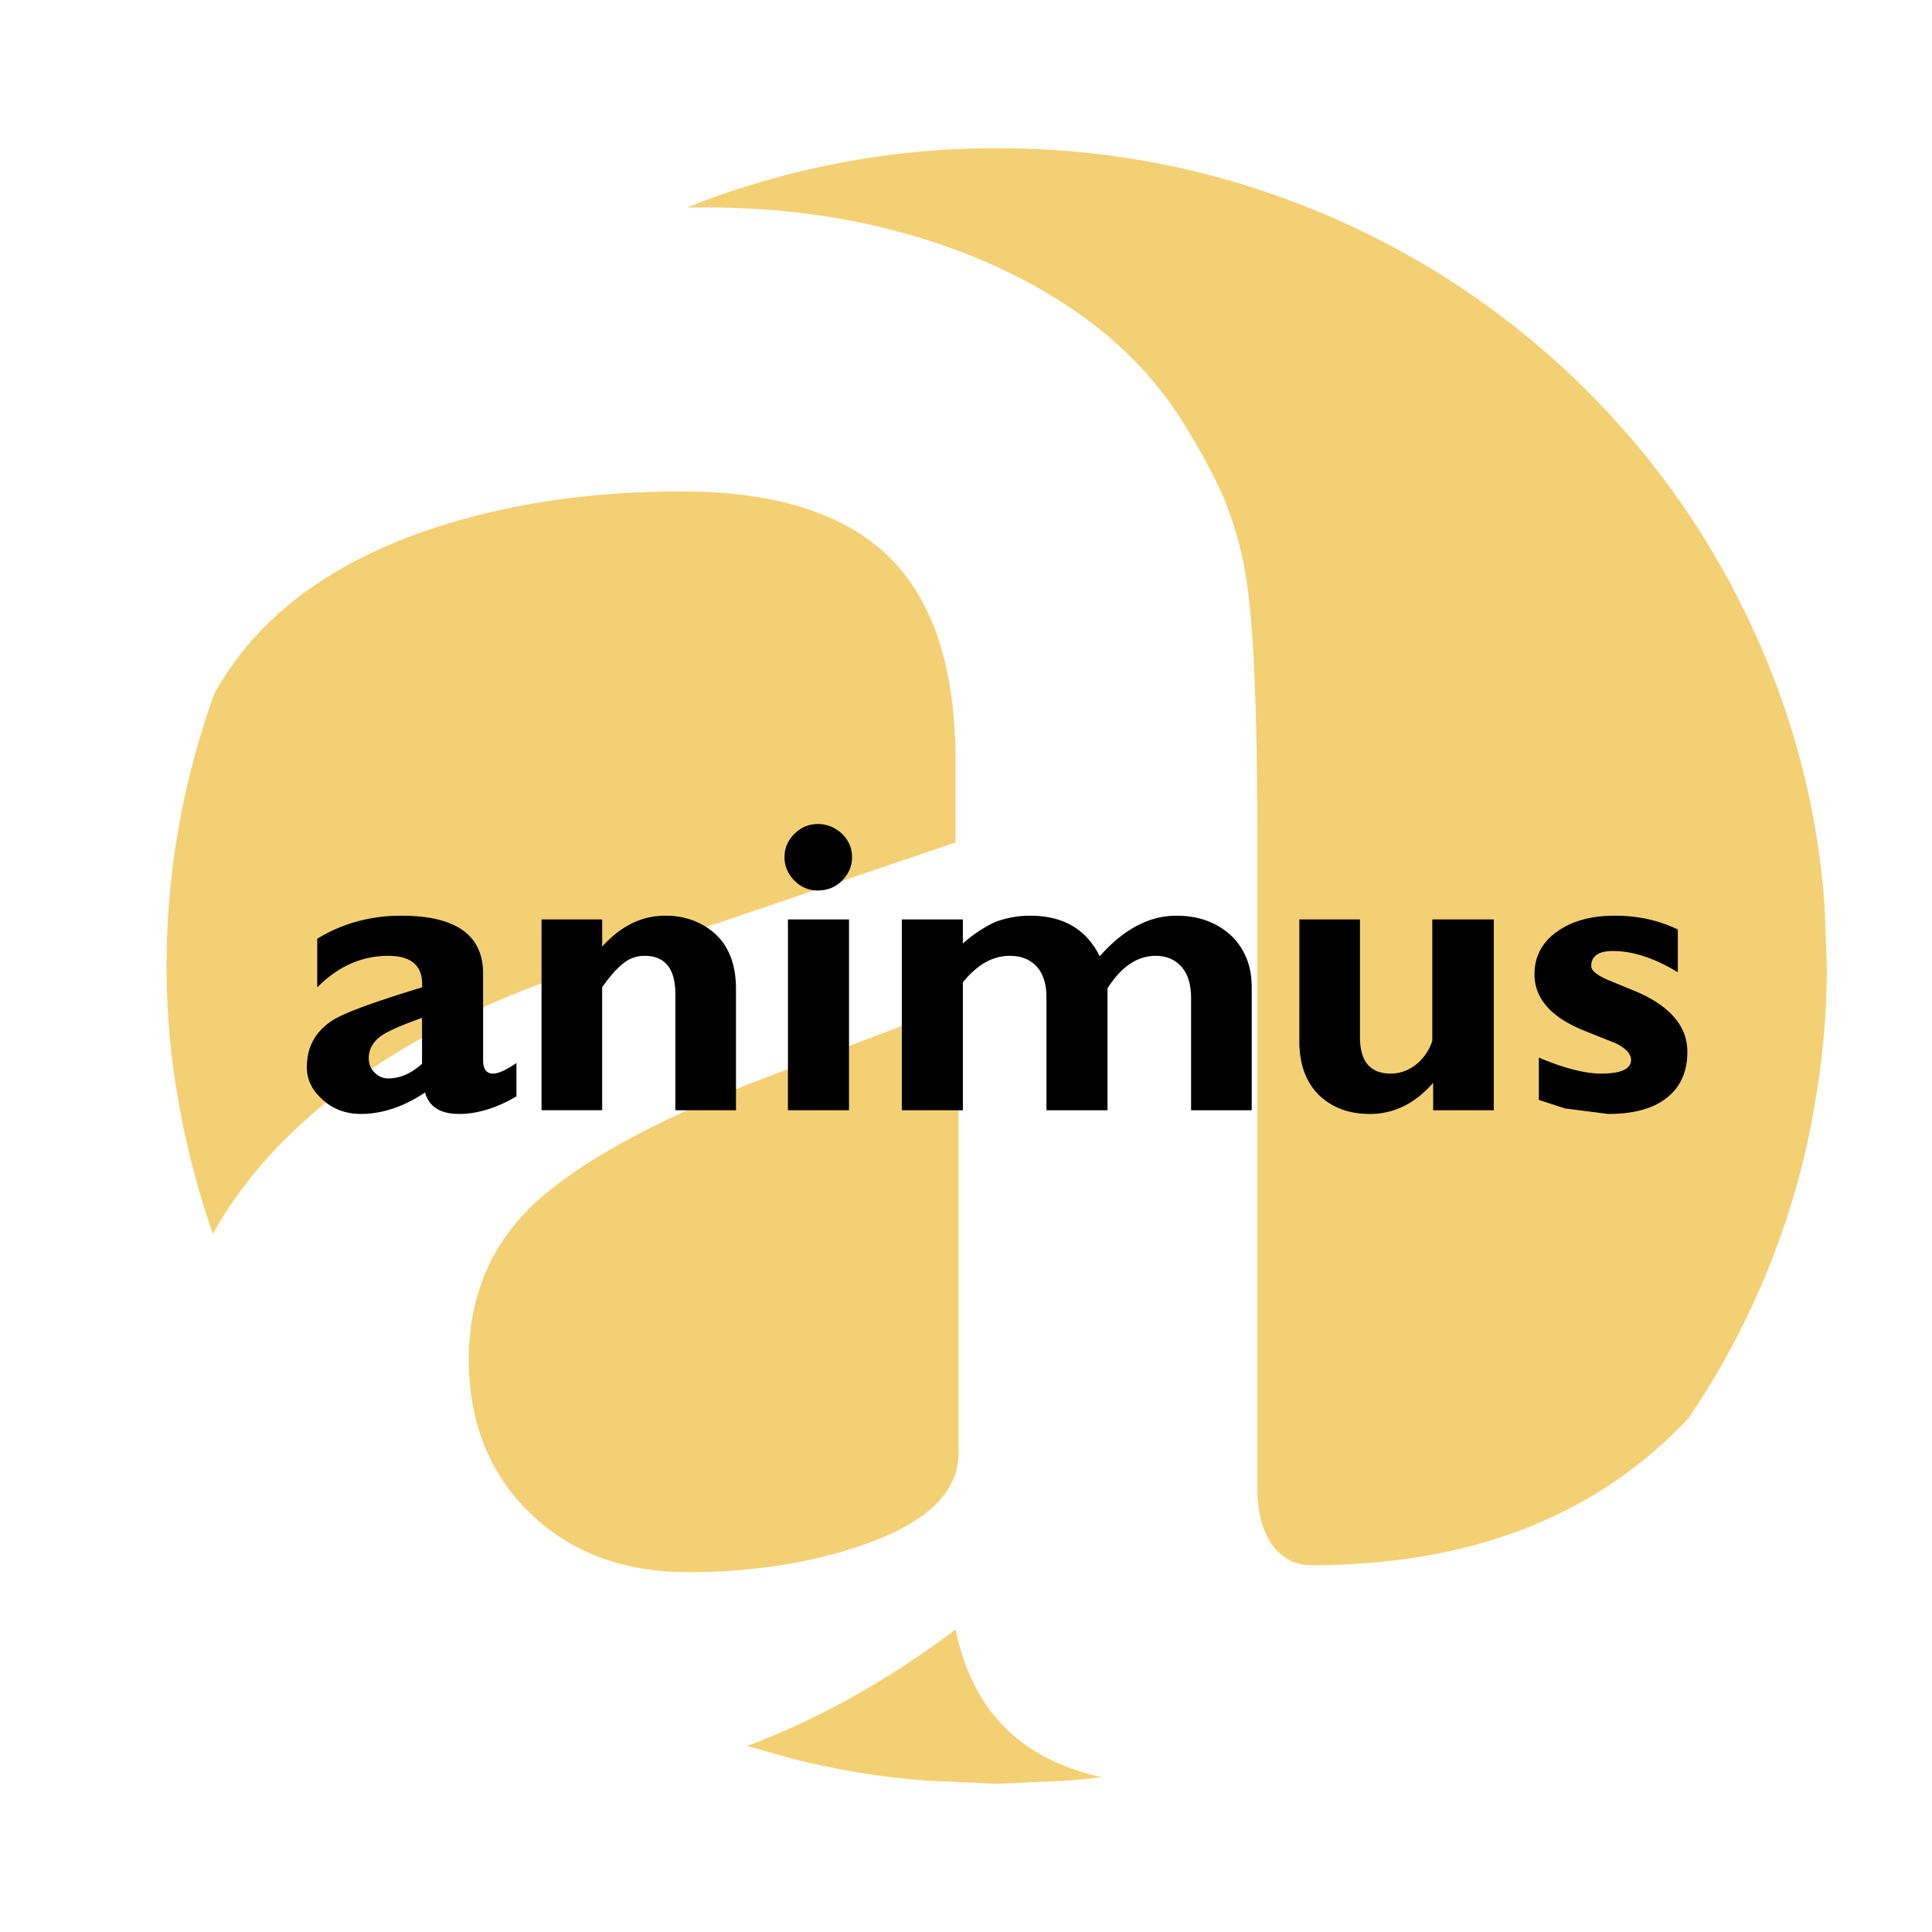
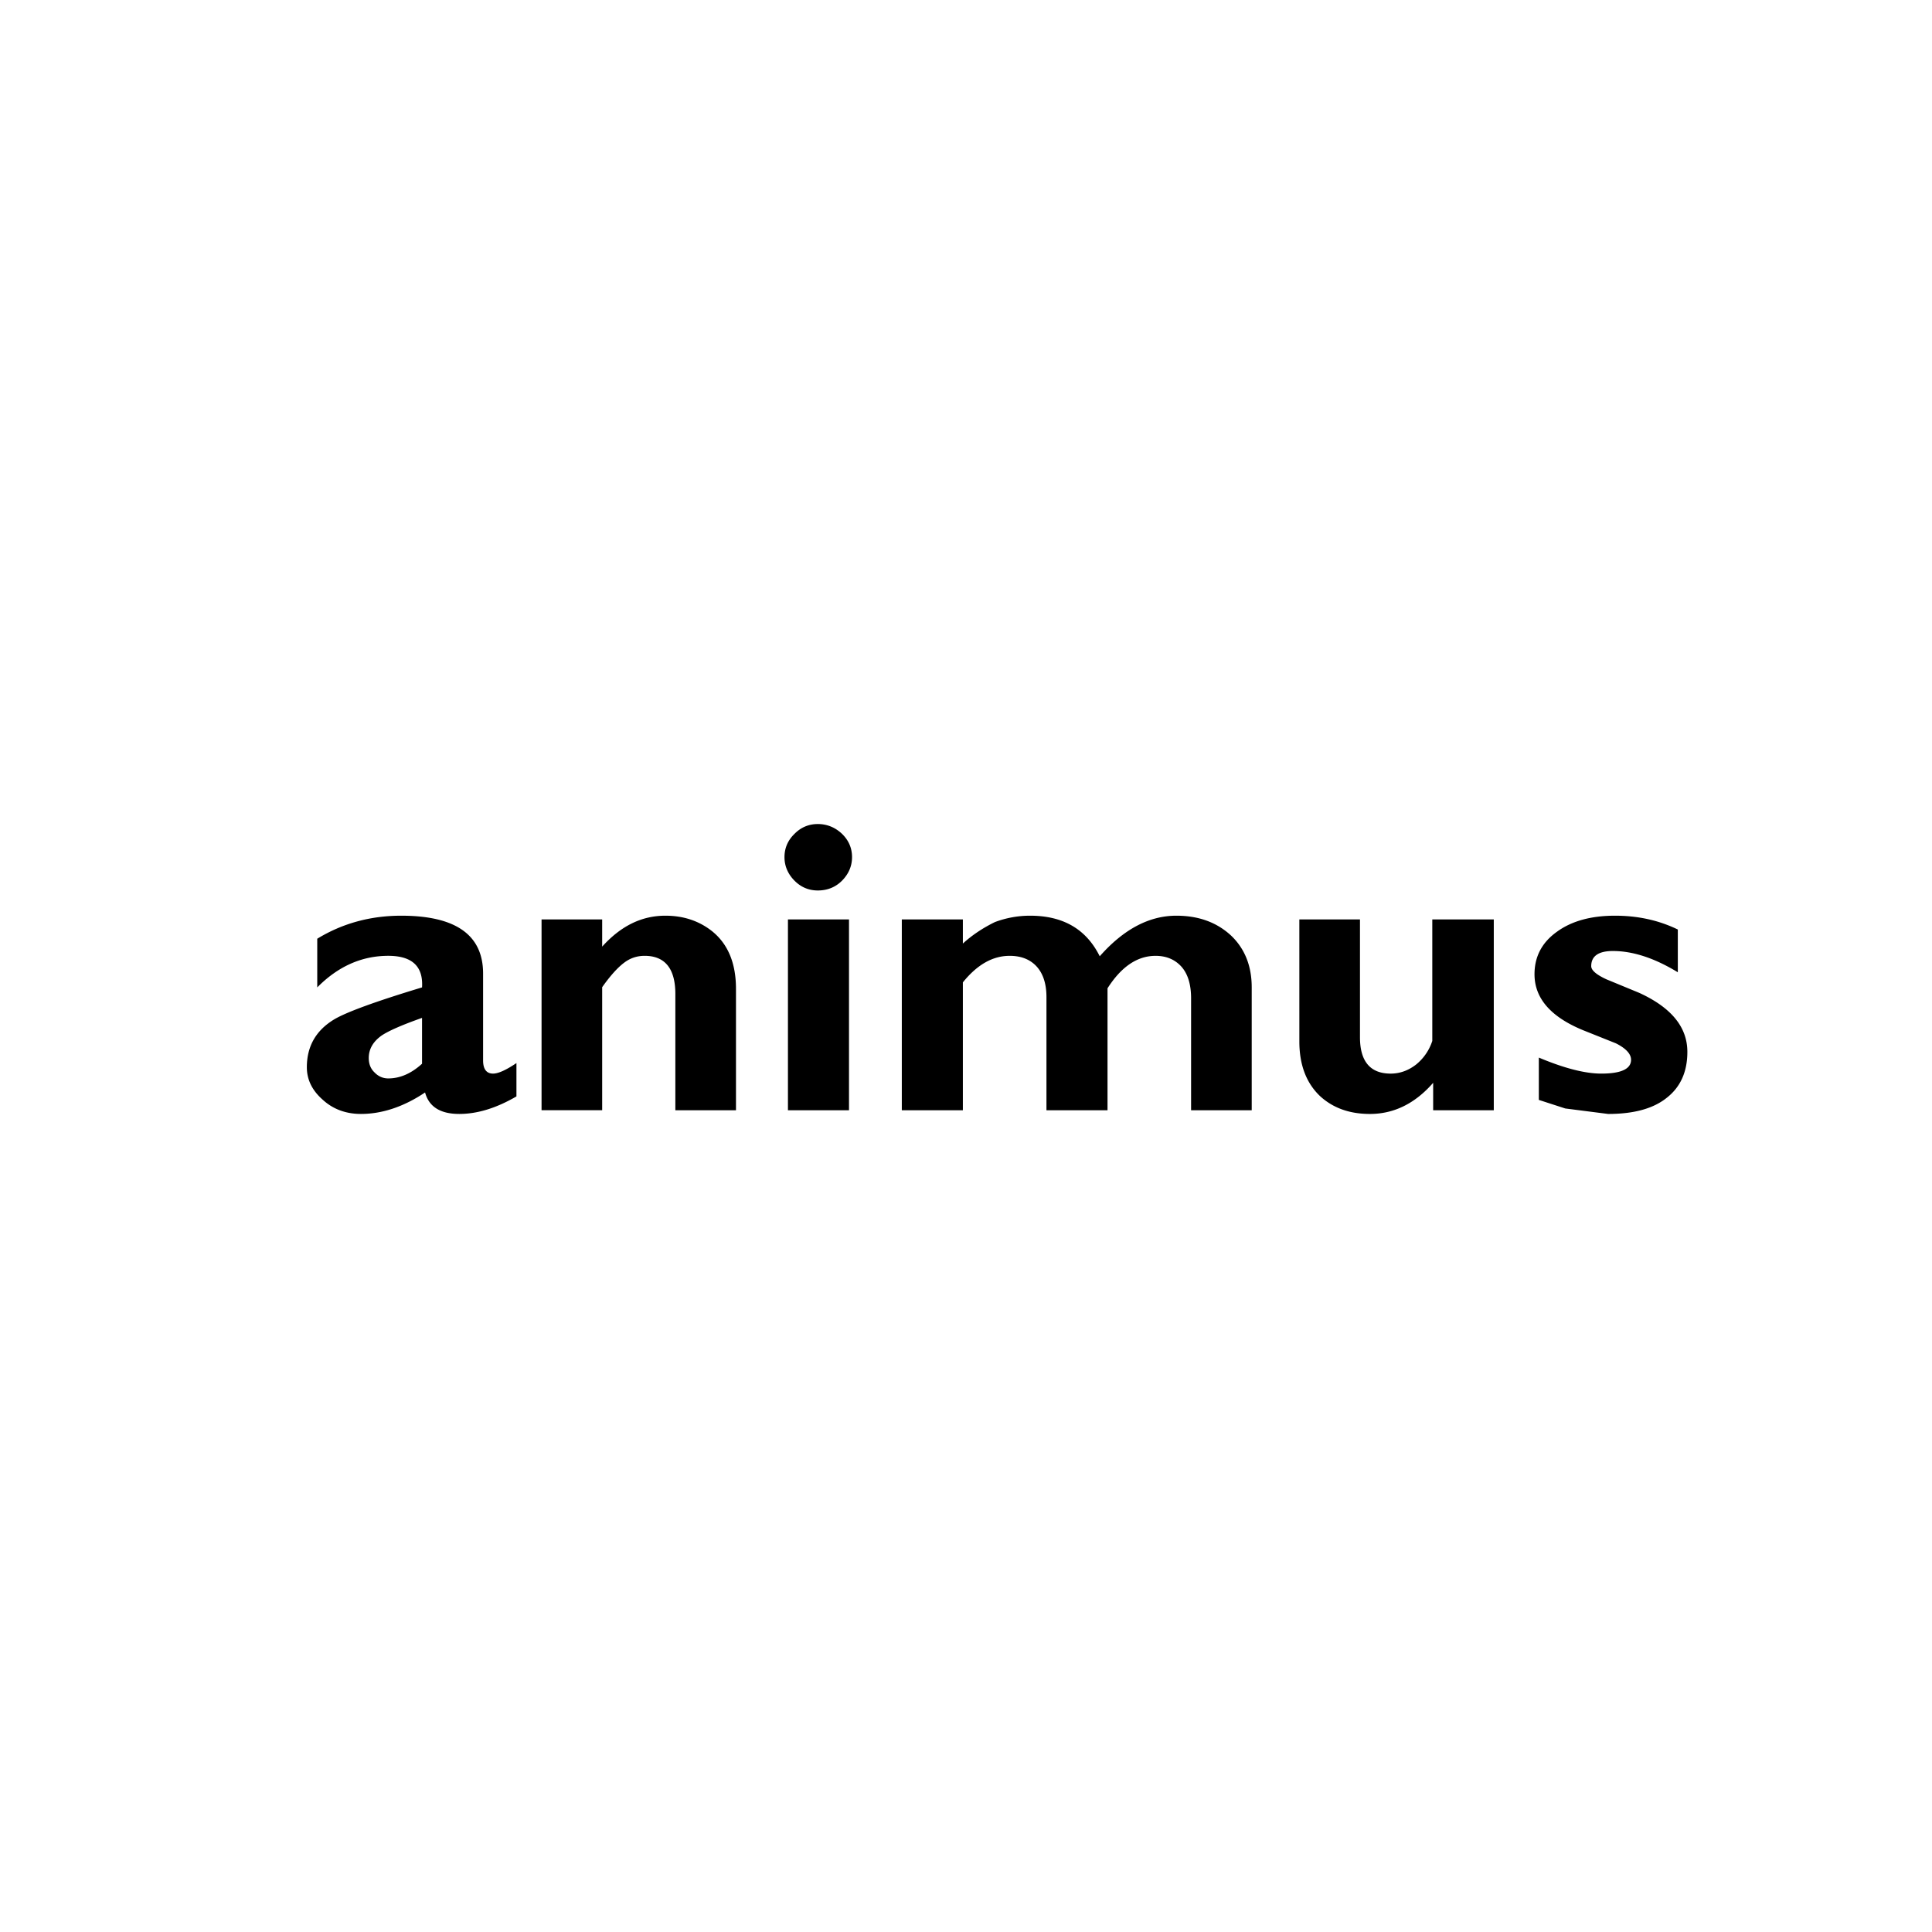
<svg xmlns="http://www.w3.org/2000/svg" width="2500" height="2500" viewBox="0 0 192.756 192.756">
  <g fill-rule="evenodd" clip-rule="evenodd">
-     <path fill="#fff" d="M0 0h192.756v192.756H0V0z" />
-     <path d="M173.963 60.801c-4.451-9.082-10.453-17.089-17.928-24.025-7.562-6.958-16.115-12.34-25.664-16.126-9.852-3.918-20.133-5.864-30.889-5.864a83.253 83.253 0 0 0-30.934 5.909h1.812c10.457 0 19.965 1.88 28.517 5.665 8.596 3.852 14.904 9.04 19.01 15.559 1.857 2.954 3.197 5.469 4.104 7.526a35.822 35.822 0 0 1 2.248 7.701c.818 4.552 1.209 13.524 1.209 26.914v64.351c0 2.387.473 4.268 1.424 5.645.994 1.4 2.293 2.1 3.977 2.1h.043c15.896 0 28.428-4.898 37.629-14.725l.043-.088a79.727 79.727 0 0 0 9.811-20.15c1.164-3.611 2.027-7.111 2.588-10.504a78.069 78.069 0 0 0 1.299-14.309l-.219-5.932c-.736-10.394-3.457-20.282-8.08-29.647zm-78.63 101.767c-6.566 4.965-13.347 8.773-20.305 11.443l-.517.195.127.021 4.711 1.312c4.104 1.029 8.38 1.73 12.831 2.104l7.303.326 7.213-.326 3.242-.33c-5.4-1.182-9.375-3.764-11.883-7.723-1.255-2.014-2.16-4.354-2.722-7.022zm-20.219-54.572c-10.584 4.201-17.93 8.338-22.119 12.387-4.148 4.068-6.222 9.145-6.222 15.25 0 6.234 2.032 11.334 6.049 15.273 4.062 3.959 9.332 5.949 15.812 5.949 6.22 0 11.924-.854 17.063-2.582 6.612-2.209 9.896-5.271 9.939-9.211v-44.854l-20.522 7.788zM88.68 55.548c-4.45-4.354-11.363-6.52-20.738-6.52-9.416 0-17.973 1.335-25.619 3.982-9.981 3.502-16.935 8.907-20.954 16.236-3.154 8.796-4.752 17.831-4.752 27.132 0 2.646.13 5.383.432 8.207l.043.457a85.898 85.898 0 0 0 4.147 18.074c3.068-5.537 7.604-10.502 13.565-14.879 6.007-4.443 13.309-8.141 21.818-11.051l38.71-13.128v-8.095c.001-9.255-2.202-16.06-6.652-20.415z" fill="#f4d074" />
    <path d="M42.107 101.555v4.574c-1.081.984-2.204 1.465-3.371 1.465-.518 0-.993-.197-1.382-.611-.389-.373-.562-.854-.562-1.422 0-.898.432-1.643 1.296-2.254.692-.461 2.031-1.051 4.019-1.752zm57.159-9.561a10 10 0 0 1 3.498-.635c3.328 0 5.617 1.356 6.957 4.048 2.375-2.691 4.924-4.048 7.646-4.048 2.203 0 4.018.656 5.443 1.969 1.383 1.312 2.074 3.041 2.074 5.186v12.254h-6.049v-11.16c0-1.355-.303-2.406-.951-3.15-.648-.722-1.512-1.094-2.59-1.094-1.816 0-3.414 1.073-4.797 3.239v12.166h-6.092V99.477c0-1.422-.389-2.516-1.166-3.238-.648-.59-1.471-.875-2.506-.875-1.686 0-3.24.875-4.667 2.647v12.758h-6.092V91.731h6.092v2.407c.909-.832 1.989-1.554 3.2-2.144zm-20.653-.263h6.092v19.037h-6.092V91.731zm.649-8.533c.647-.657 1.426-.984 2.333-.984s1.728.327 2.419.984c.648.634.994 1.4.994 2.319 0 .897-.346 1.685-.994 2.342-.648.656-1.469.984-2.419.984-.907 0-1.686-.328-2.333-.984-.648-.657-.994-1.445-.994-2.342 0-.919.345-1.685.994-2.319zm-12.875 8.161c1.814 0 3.37.525 4.666 1.554 1.598 1.291 2.376 3.216 2.376 5.753v12.102H67.38V99.17c0-2.537-1.037-3.807-3.067-3.807-.735 0-1.426.219-2.031.678-.647.482-1.382 1.291-2.203 2.451v12.275h-6.048V91.731h6.048v2.713c1.858-2.057 3.932-3.085 6.308-3.085zm-34.735 2.297v4.857c2.073-2.101 4.449-3.151 7.084-3.151 2.376 0 3.5 1.05 3.371 3.151-4.71 1.422-7.604 2.494-8.771 3.195-1.814 1.094-2.722 2.689-2.722 4.77 0 1.225.519 2.297 1.556 3.217 1.036.963 2.333 1.443 3.844 1.443 2.117 0 4.277-.723 6.394-2.143.389 1.42 1.512 2.143 3.413 2.143 1.814 0 3.716-.59 5.704-1.75v-3.326c-1.037.701-1.815 1.051-2.333 1.051-.648 0-.994-.438-.994-1.312v-8.666c0-3.85-2.721-5.776-8.166-5.776-3.067 0-5.875.766-8.38 2.297zm135.744-.918v4.266c-2.332-1.422-4.494-2.122-6.48-2.122-1.426 0-2.16.503-2.16 1.51 0 .415.52.853 1.514 1.313l3.283 1.355c3.197 1.467 4.795 3.414 4.795 5.887 0 1.99-.691 3.521-2.074 4.594-1.34 1.072-3.283 1.598-5.832 1.598l-4.277-.547-2.635-.854v-4.223c2.549 1.072 4.623 1.598 6.221 1.598 1.988 0 2.98-.461 2.98-1.379 0-.59-.518-1.139-1.512-1.641l-3.283-1.312c-3.24-1.336-4.838-3.195-4.838-5.58 0-1.75.734-3.173 2.244-4.245 1.471-1.072 3.414-1.597 5.791-1.597 2.289 0 4.363.459 6.263 1.379zm-18.361-1.007v19.037h-6.049v-2.736c-1.814 2.08-3.93 3.107-6.307 3.107-2.031 0-3.674-.59-4.969-1.771-1.383-1.312-2.074-3.129-2.074-5.471V91.731h6.049v11.75c0 2.43 1.037 3.633 3.066 3.633.908 0 1.771-.307 2.551-.92a5.034 5.034 0 0 0 1.598-2.34V91.731h6.135z" />
  </g>
</svg>